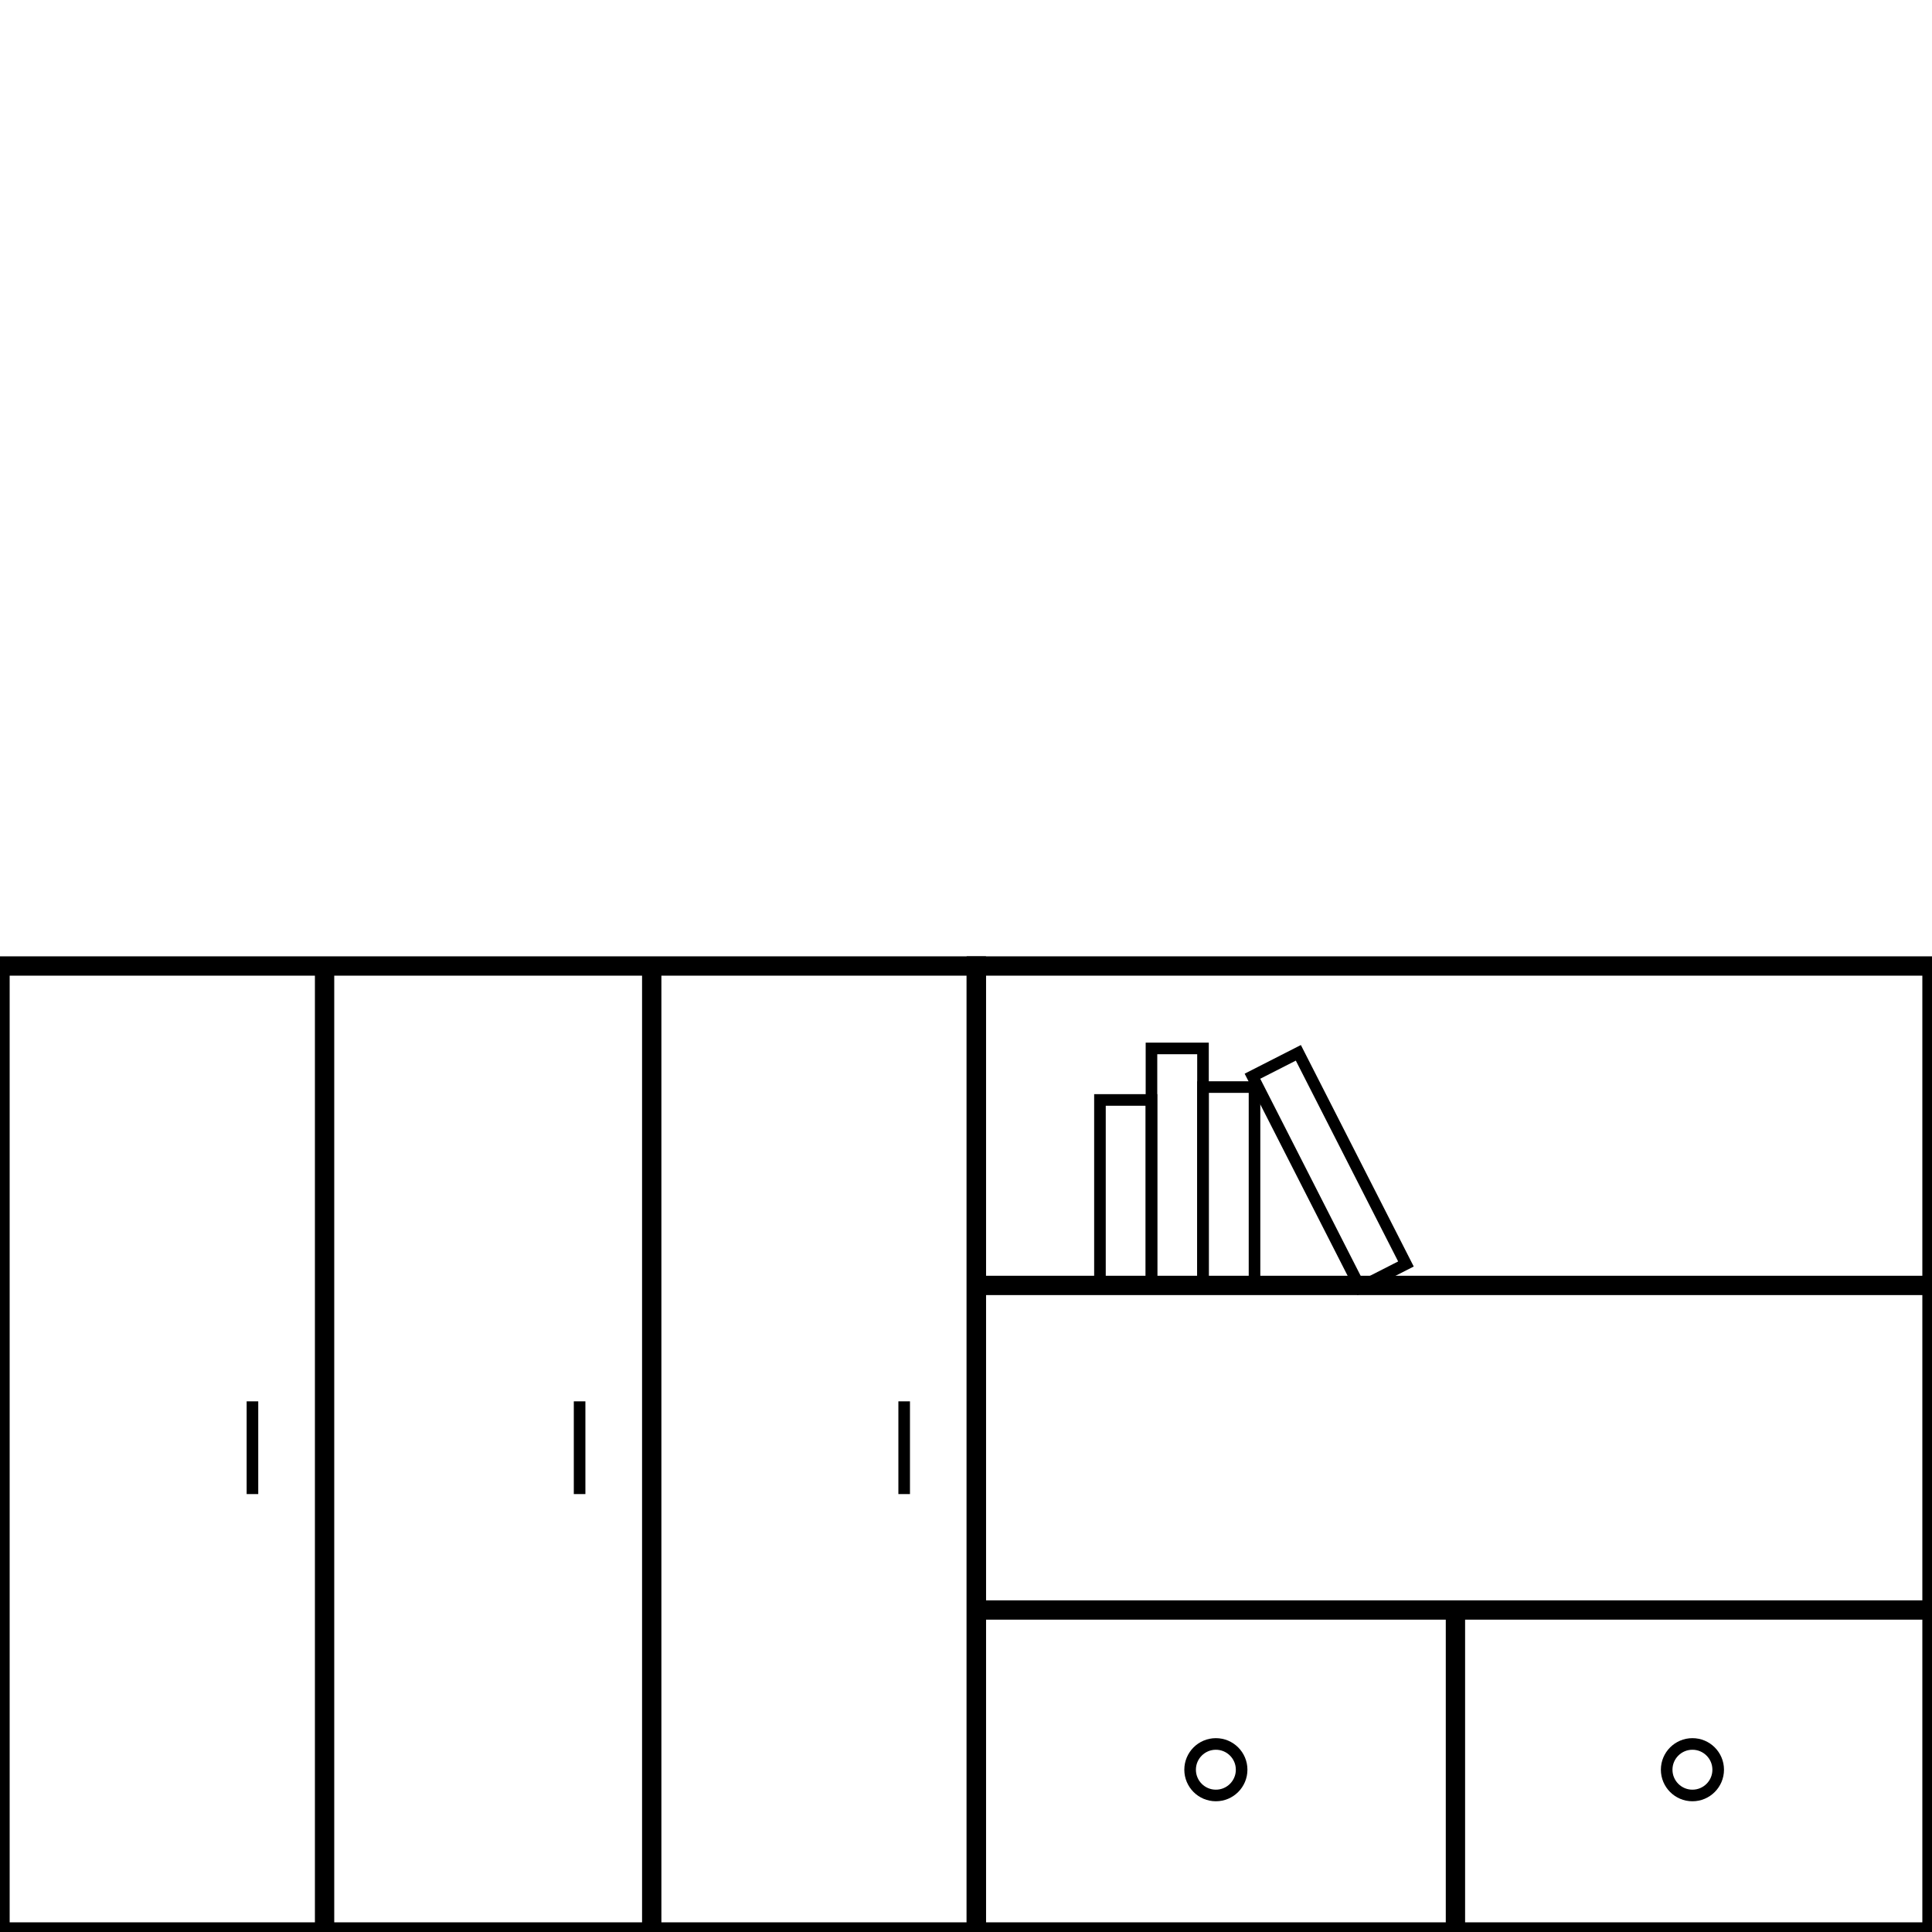
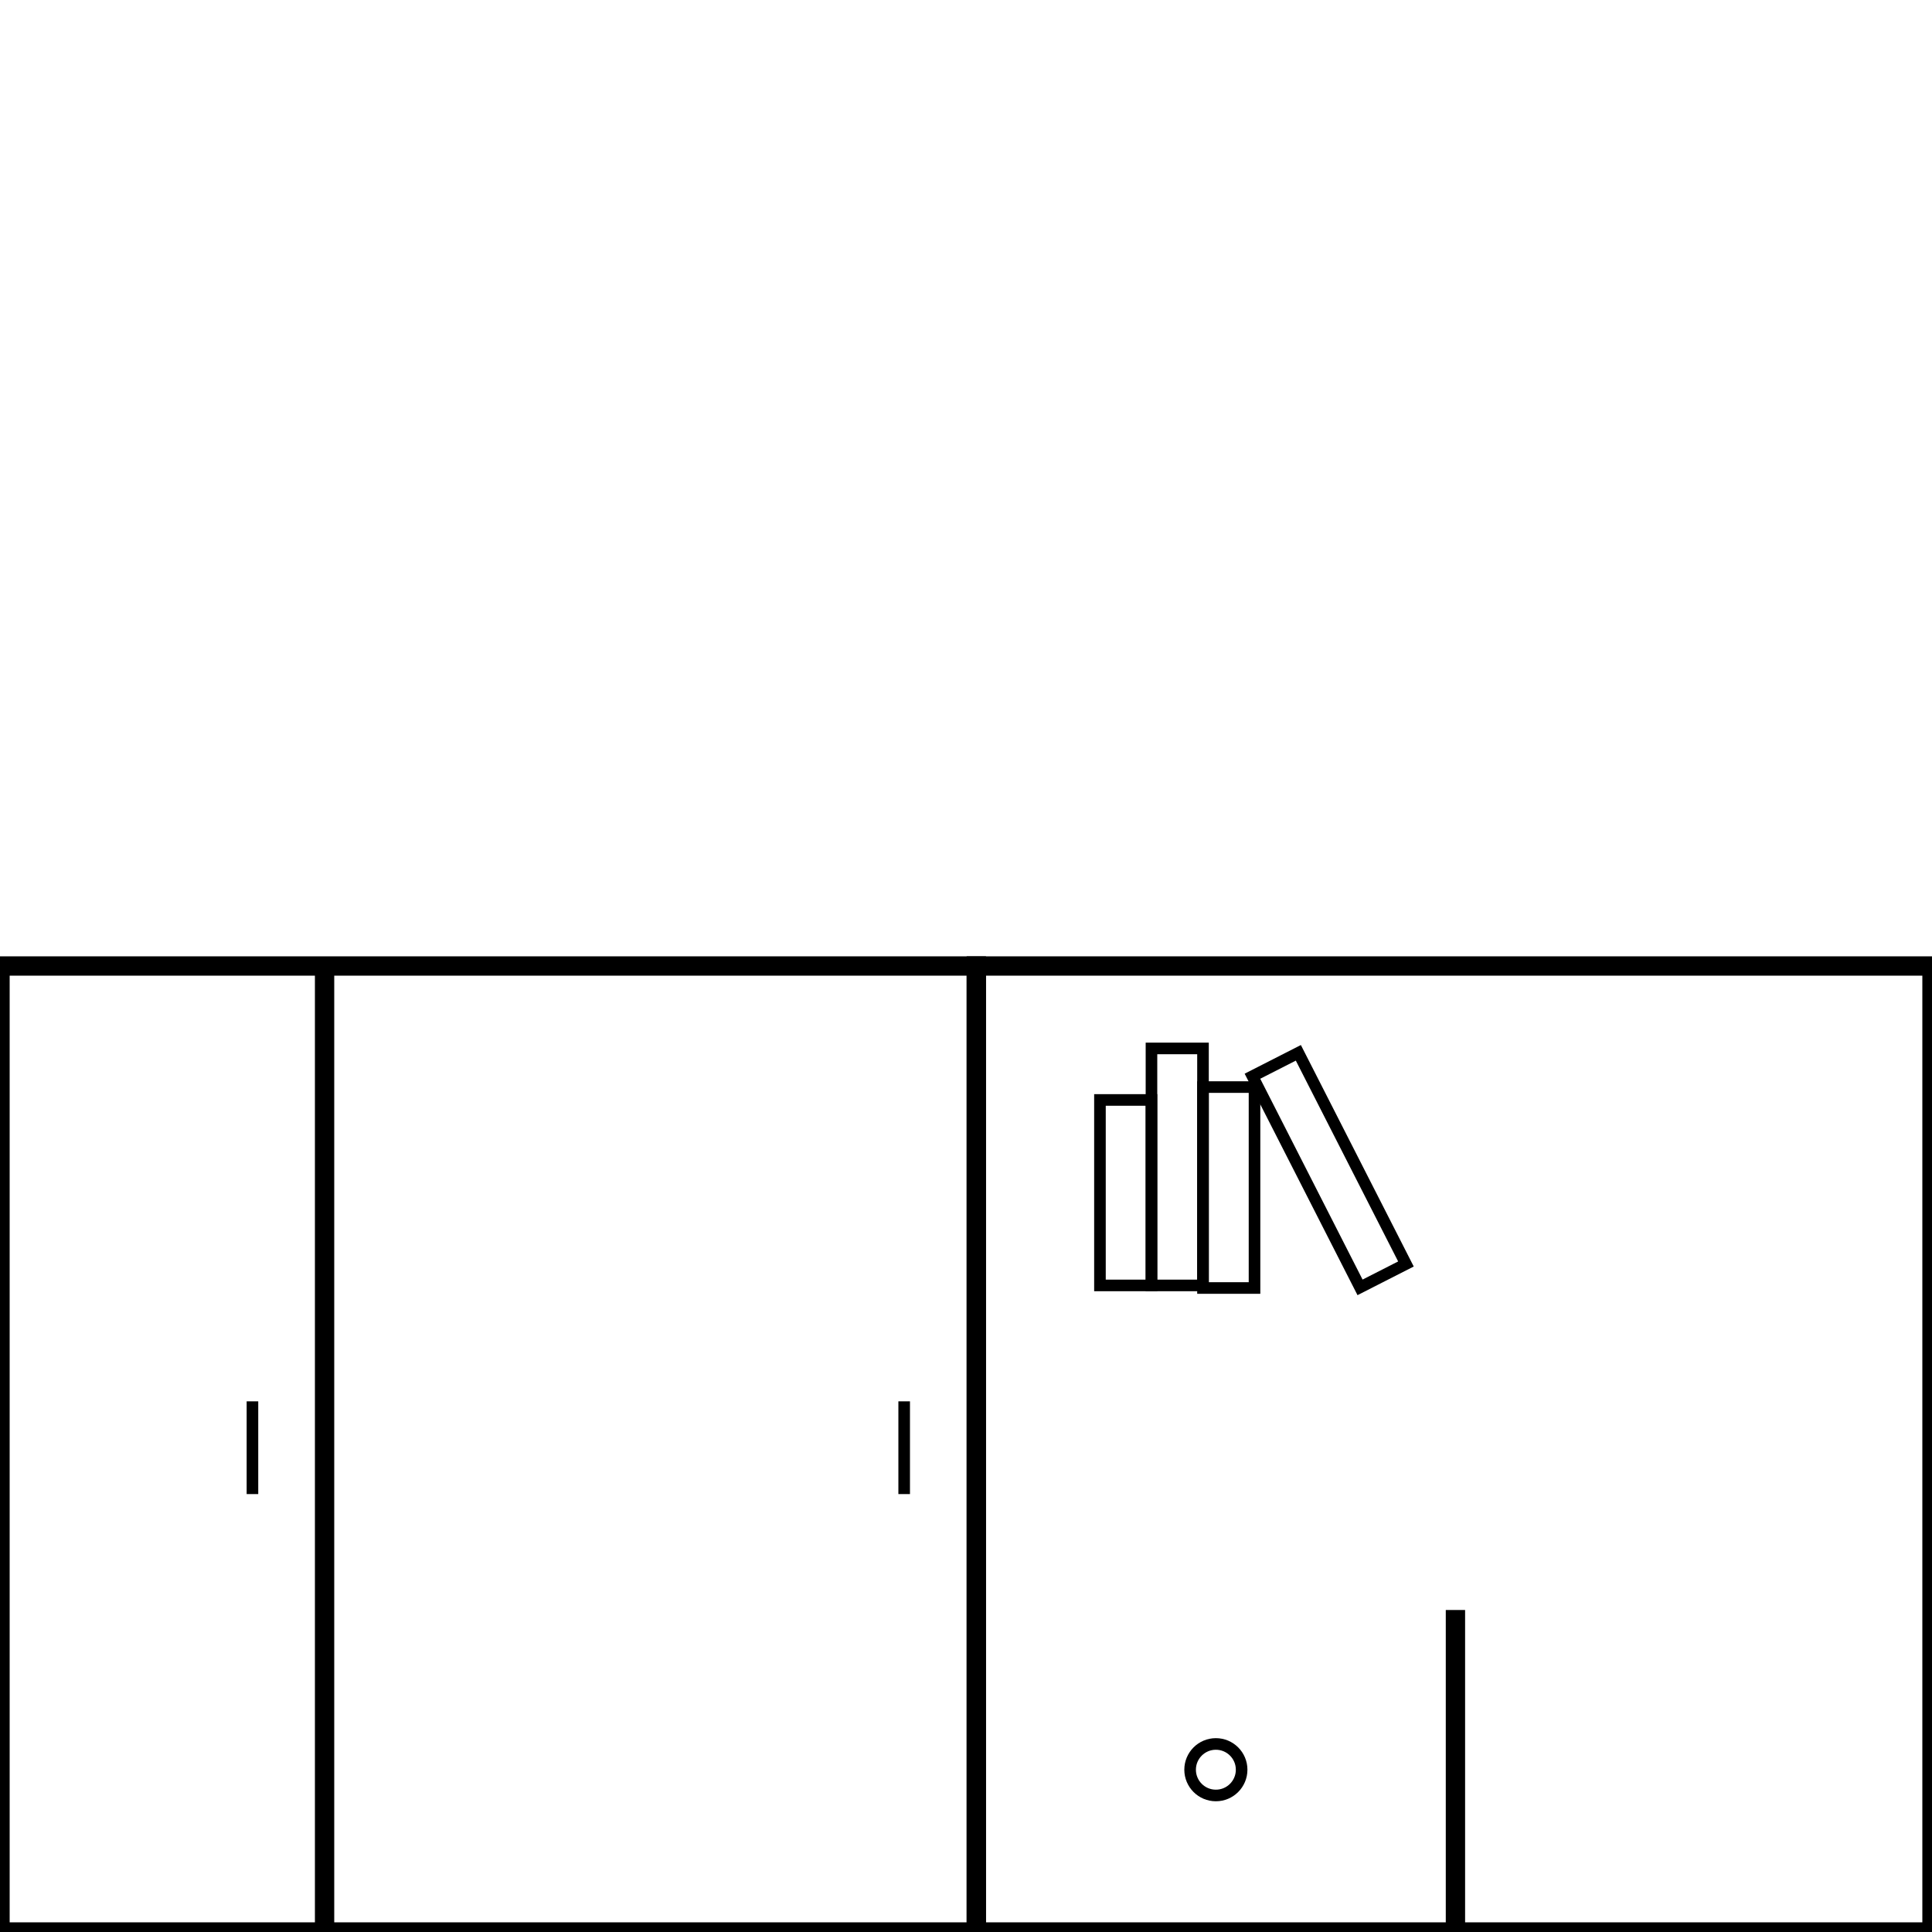
<svg xmlns="http://www.w3.org/2000/svg" version="1.1" id="Calque_1" x="0px" y="0px" viewBox="0 0 75 75" style="enable-background:new 0 0 75 75;" xml:space="preserve">
  <style type="text/css">
	.st0{fill:none;stroke:#000000;stroke-width:0.75;stroke-miterlimit:10;}
	.st1{fill:none;stroke:#000000;stroke-width:0.45;stroke-miterlimit:10;}
	.st2{fill:none;}
</style>
  <g>
    <g>
      <rect x="37.9" y="37.5" class="st0" width="37.1" height="37.5" />
      <g>
-         <line class="st0" x1="37.9" y1="62.5" x2="75" y2="62.5" />
-         <line class="st0" x1="37.9" y1="49.9" x2="75" y2="49.9" />
-       </g>
+         </g>
      <line class="st0" x1="56.5" y1="62.5" x2="56.5" y2="74.9" />
-       <circle class="st1" cx="65.7" cy="68.7" r="1" />
      <circle class="st1" cx="47.2" cy="68.7" r="1" />
      <line class="st1" x1="35.1" y1="54.4" x2="35.1" y2="58" />
-       <line class="st1" x1="22.5" y1="54.4" x2="22.5" y2="58" />
      <rect y="37.5" class="st0" width="37.9" height="37.5" />
      <line class="st1" x1="9.8" y1="54.4" x2="9.8" y2="58" />
      <rect x="42.7" y="42.7" class="st1" width="2" height="7.2" />
      <rect x="44.7" y="40.7" class="st1" width="2" height="9.2" />
      <rect x="50.6" y="40.8" transform="matrix(0.891 -0.454 0.454 0.891 -14.988 28.398)" class="st1" width="2" height="9.2" />
      <rect x="46.7" y="42.2" class="st1" width="2" height="7.8" />
    </g>
-     <line class="st0" x1="25.3" y1="74.9" x2="25.3" y2="37.5" />
    <line class="st0" x1="12.6" y1="37.5" x2="12.6" y2="74.9" />
  </g>
  <rect class="st2" width="75" height="75" />
</svg>